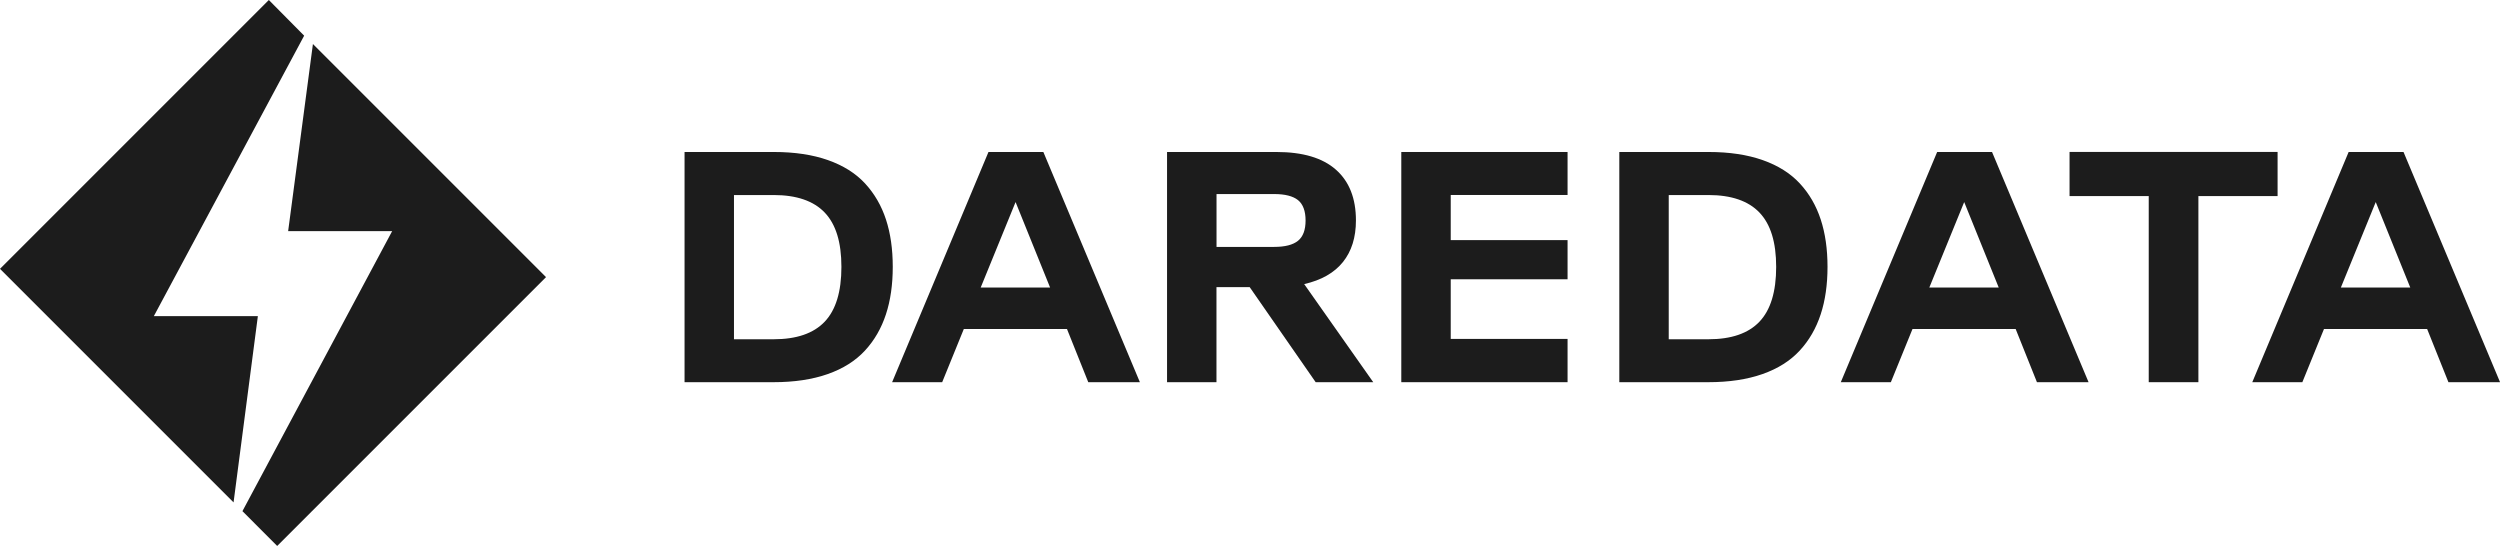
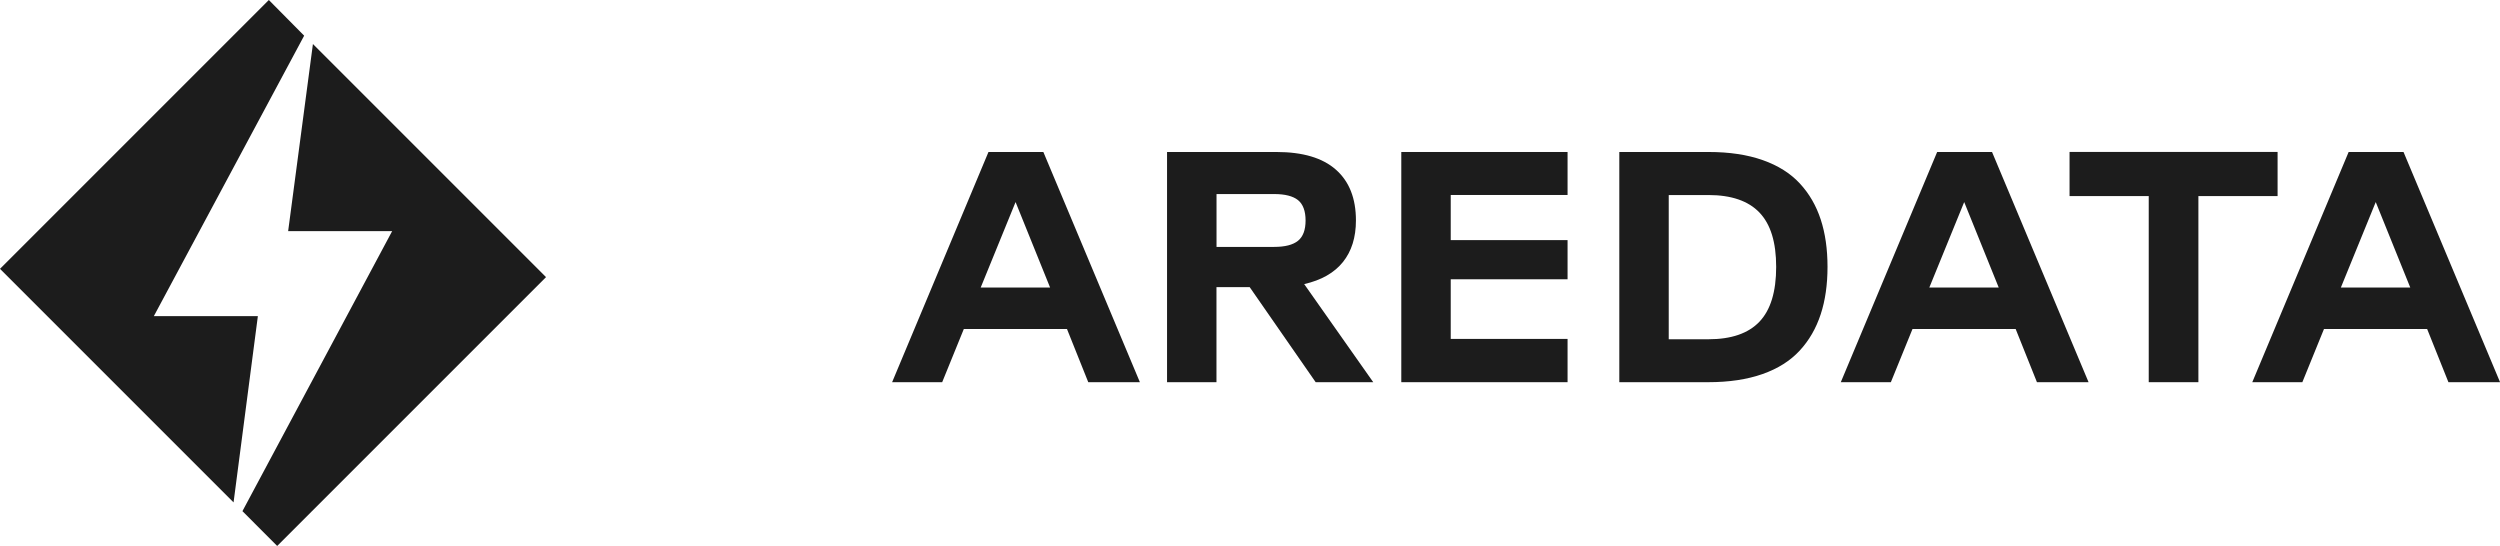
<svg xmlns="http://www.w3.org/2000/svg" id="Layer_2" data-name="Layer 2" viewBox="0 0 430.94 94.11">
  <defs>
    <style>
      .cls-1 {
        fill: #1c1c1c;
      }
    </style>
  </defs>
  <g id="Layer_1-2" data-name="Layer 1">
    <g>
      <g>
        <polygon class="cls-1" points="26.52 54.49 52.43 6.15 46.34 0 0 46.34 40.26 86.6 44.45 54.49 26.52 54.49" />
        <polygon class="cls-1" points="53.94 7.59 49.67 39.84 67.6 39.84 41.79 88.11 47.78 94.11 94.12 47.77 53.94 7.59" />
      </g>
-       <path class="cls-1" d="M118,65.88V26.2h15.41c3.57,0,6.67.47,9.31,1.4,2.64.93,4.77,2.27,6.4,4.03,1.62,1.76,2.82,3.83,3.6,6.21.78,2.38,1.17,5.1,1.17,8.16s-.39,5.79-1.18,8.19c-.79,2.4-1.99,4.49-3.62,6.25s-3.76,3.11-6.41,4.04c-2.65.93-5.76,1.4-9.33,1.4h-15.35ZM126.52,58.48h6.84c3.95,0,6.88-1.01,8.8-3.03,1.92-2.02,2.88-5.17,2.88-9.44s-.96-7.36-2.88-9.37c-1.92-2.01-4.85-3.02-8.8-3.02h-6.84v24.87Z" />
      <path class="cls-1" d="M187.59,65.88l-3.67-9.17h-17.78l-3.73,9.17h-8.63l16.61-39.68h9.46l16.64,39.68h-8.89ZM169.05,49.56h11.96l-5.95-14.73-6.01,14.73Z" />
      <path class="cls-1" d="M236.73,65.88h-9.94l-11.37-16.38h-5.73v16.38h-8.52V26.2h18.86c4.54,0,7.96,1.02,10.25,3.05,2.3,2.03,3.45,4.95,3.45,8.75,0,2.92-.75,5.32-2.25,7.18s-3.72,3.12-6.67,3.79l11.91,16.92ZM209.7,33.44v9.12h9.94c1.86,0,3.23-.35,4.1-1.05.87-.7,1.31-1.87,1.31-3.5s-.44-2.82-1.31-3.52c-.87-.69-2.24-1.04-4.1-1.04h-9.94Z" />
      <path class="cls-1" d="M241.55,65.88V26.2h28.66v7.41h-20.14v7.78h20.14v6.75h-20.14v10.28h20.14v7.46h-28.66Z" />
      <path class="cls-1" d="M279.13,65.88V26.2h15.41c3.57,0,6.67.47,9.31,1.4,2.64.93,4.77,2.27,6.4,4.03s2.82,3.83,3.6,6.21c.78,2.38,1.17,5.1,1.17,8.16s-.39,5.79-1.18,8.19c-.79,2.4-1.99,4.49-3.62,6.25s-3.76,3.11-6.41,4.04c-2.65.93-5.76,1.4-9.33,1.4h-15.35ZM287.65,58.48h6.84c3.95,0,6.88-1.01,8.8-3.03,1.92-2.02,2.88-5.17,2.88-9.44s-.96-7.36-2.88-9.37c-1.92-2.01-4.85-3.02-8.8-3.02h-6.84v24.87Z" />
      <path class="cls-1" d="M351.12,65.88l-3.67-9.17h-17.78l-3.73,9.17h-8.63l16.61-39.68h9.46l16.64,39.68h-8.89ZM332.57,49.56h11.96l-5.95-14.73-6.01,14.73Z" />
      <path class="cls-1" d="M370.39,65.88v-32.08h-13.65v-7.61h35.86v7.61h-13.65v32.08h-8.57Z" />
      <path class="cls-1" d="M422.05,65.88l-3.67-9.17h-17.78l-3.73,9.17h-8.63l16.61-39.68h9.46l16.64,39.68h-8.89ZM403.51,49.56h11.96l-5.95-14.73-6.01,14.73Z" />
    </g>
  </g>
</svg>